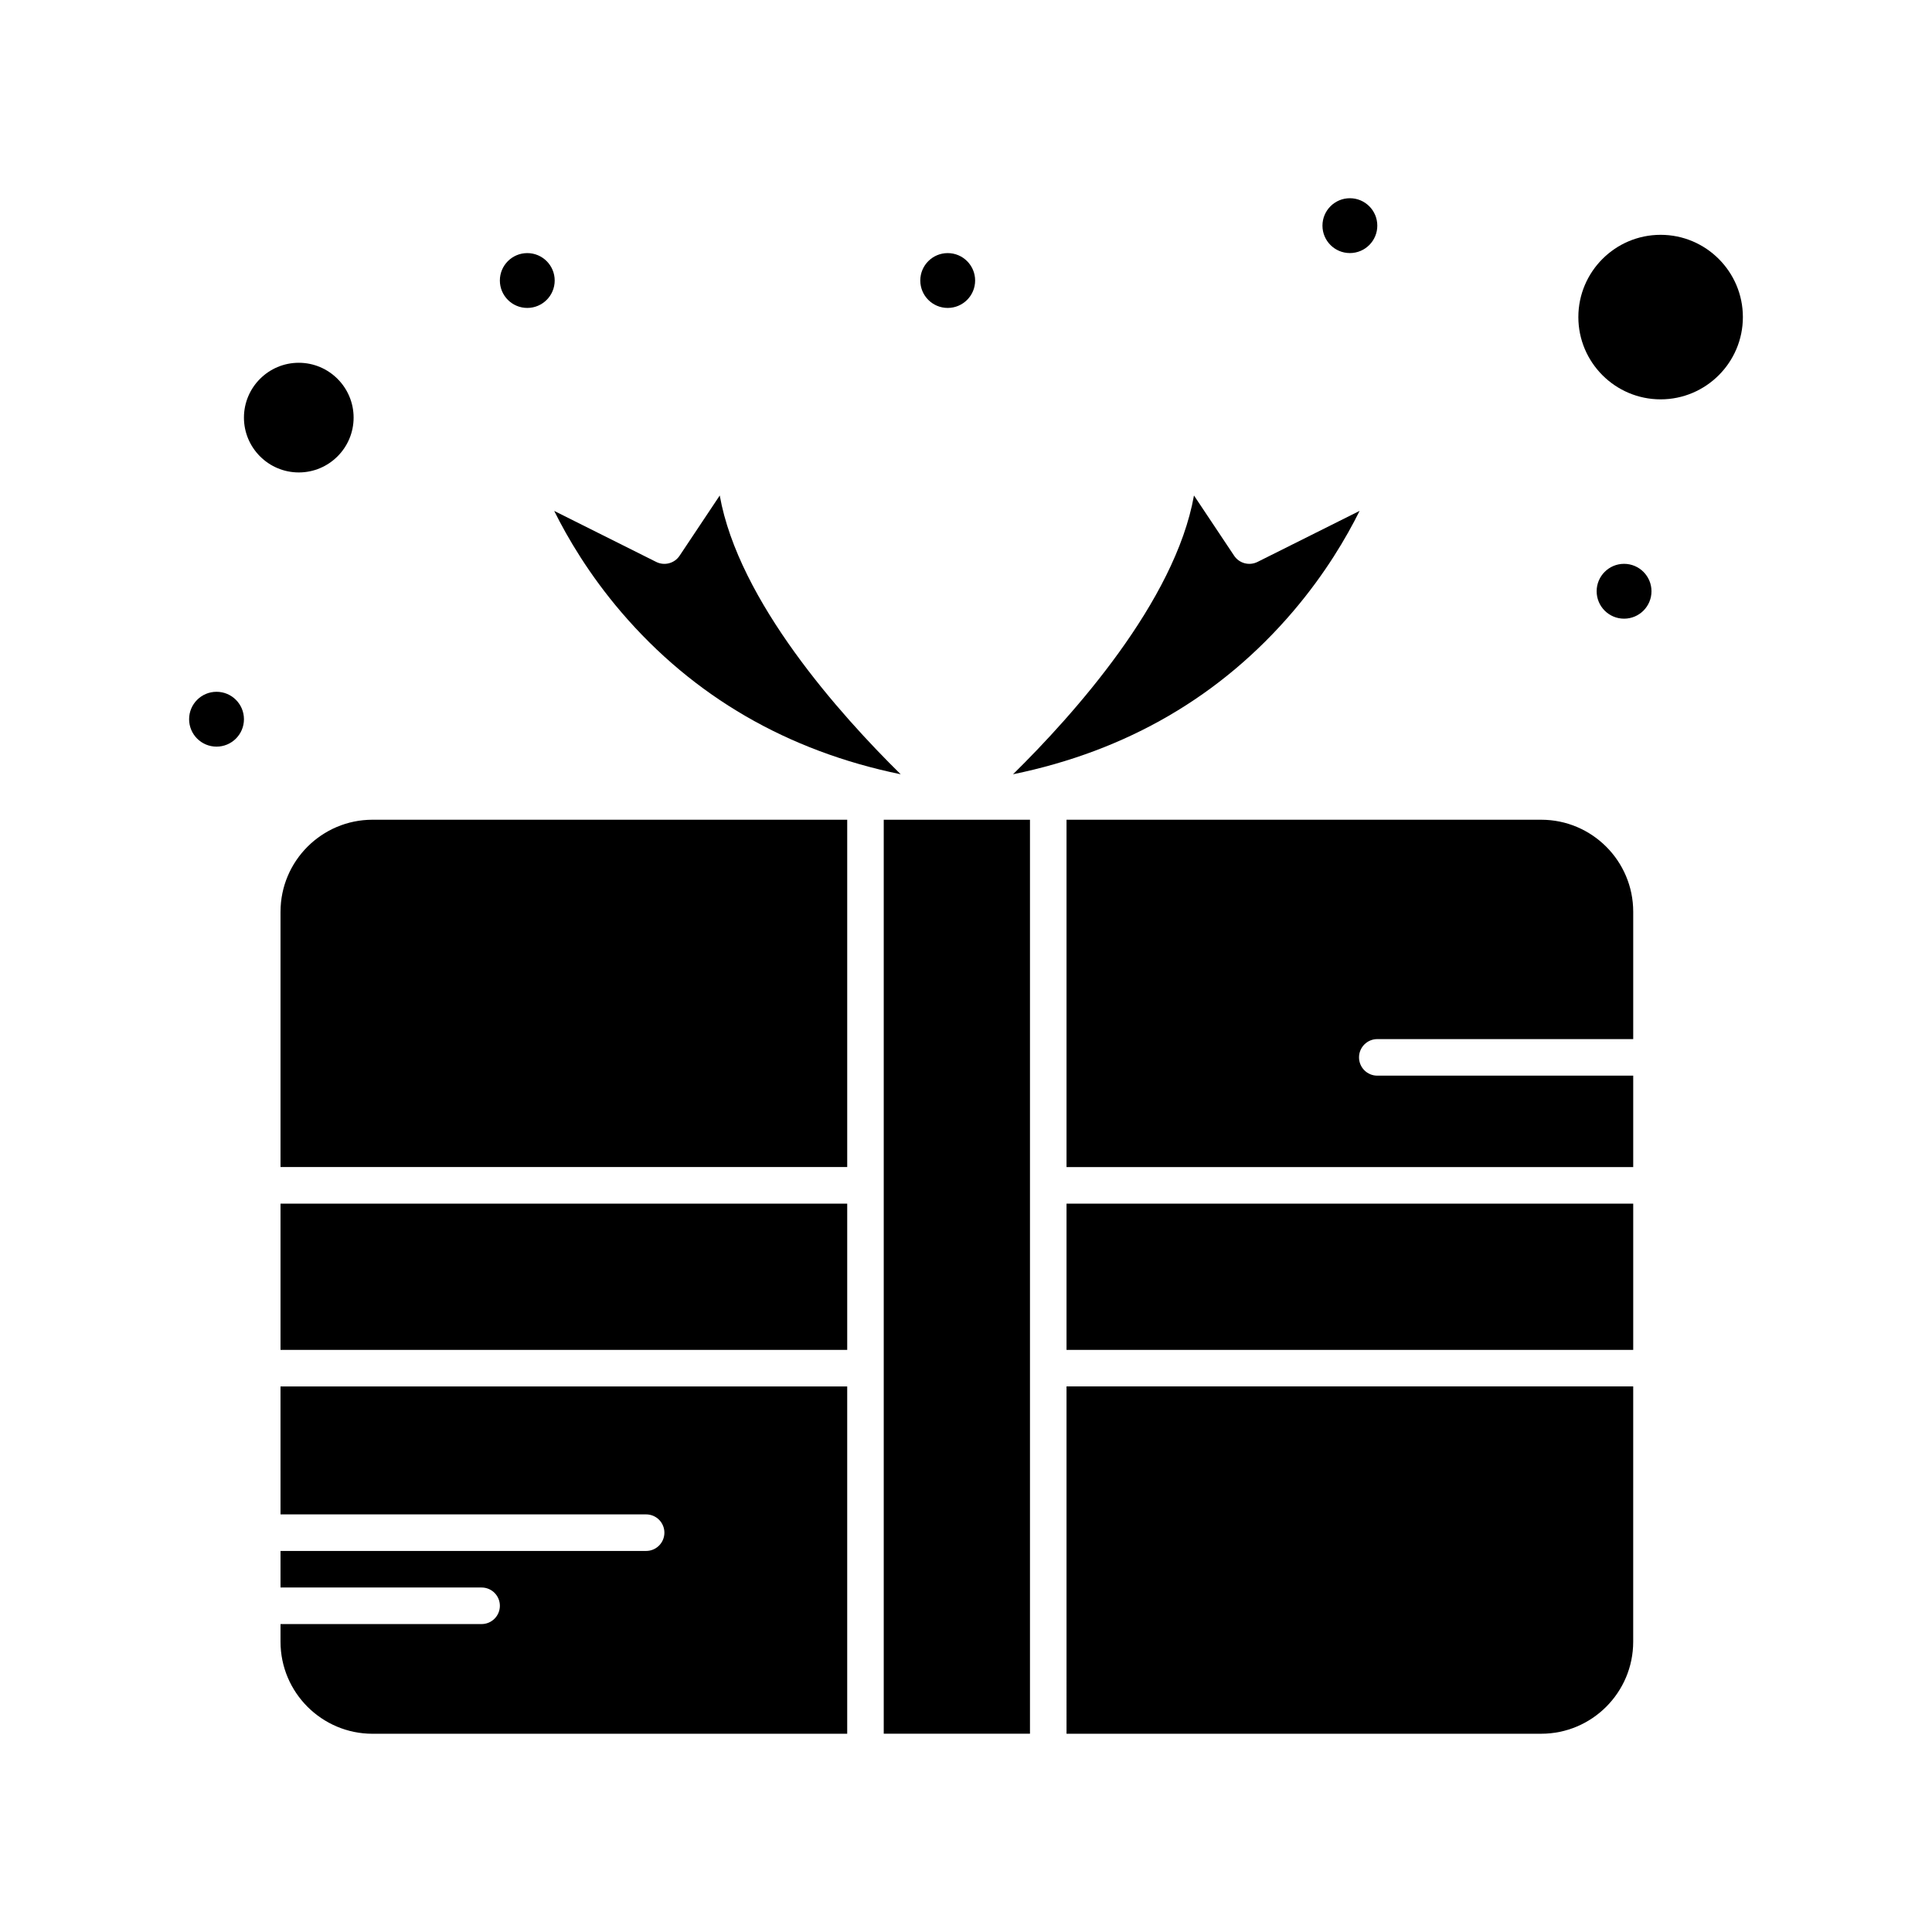
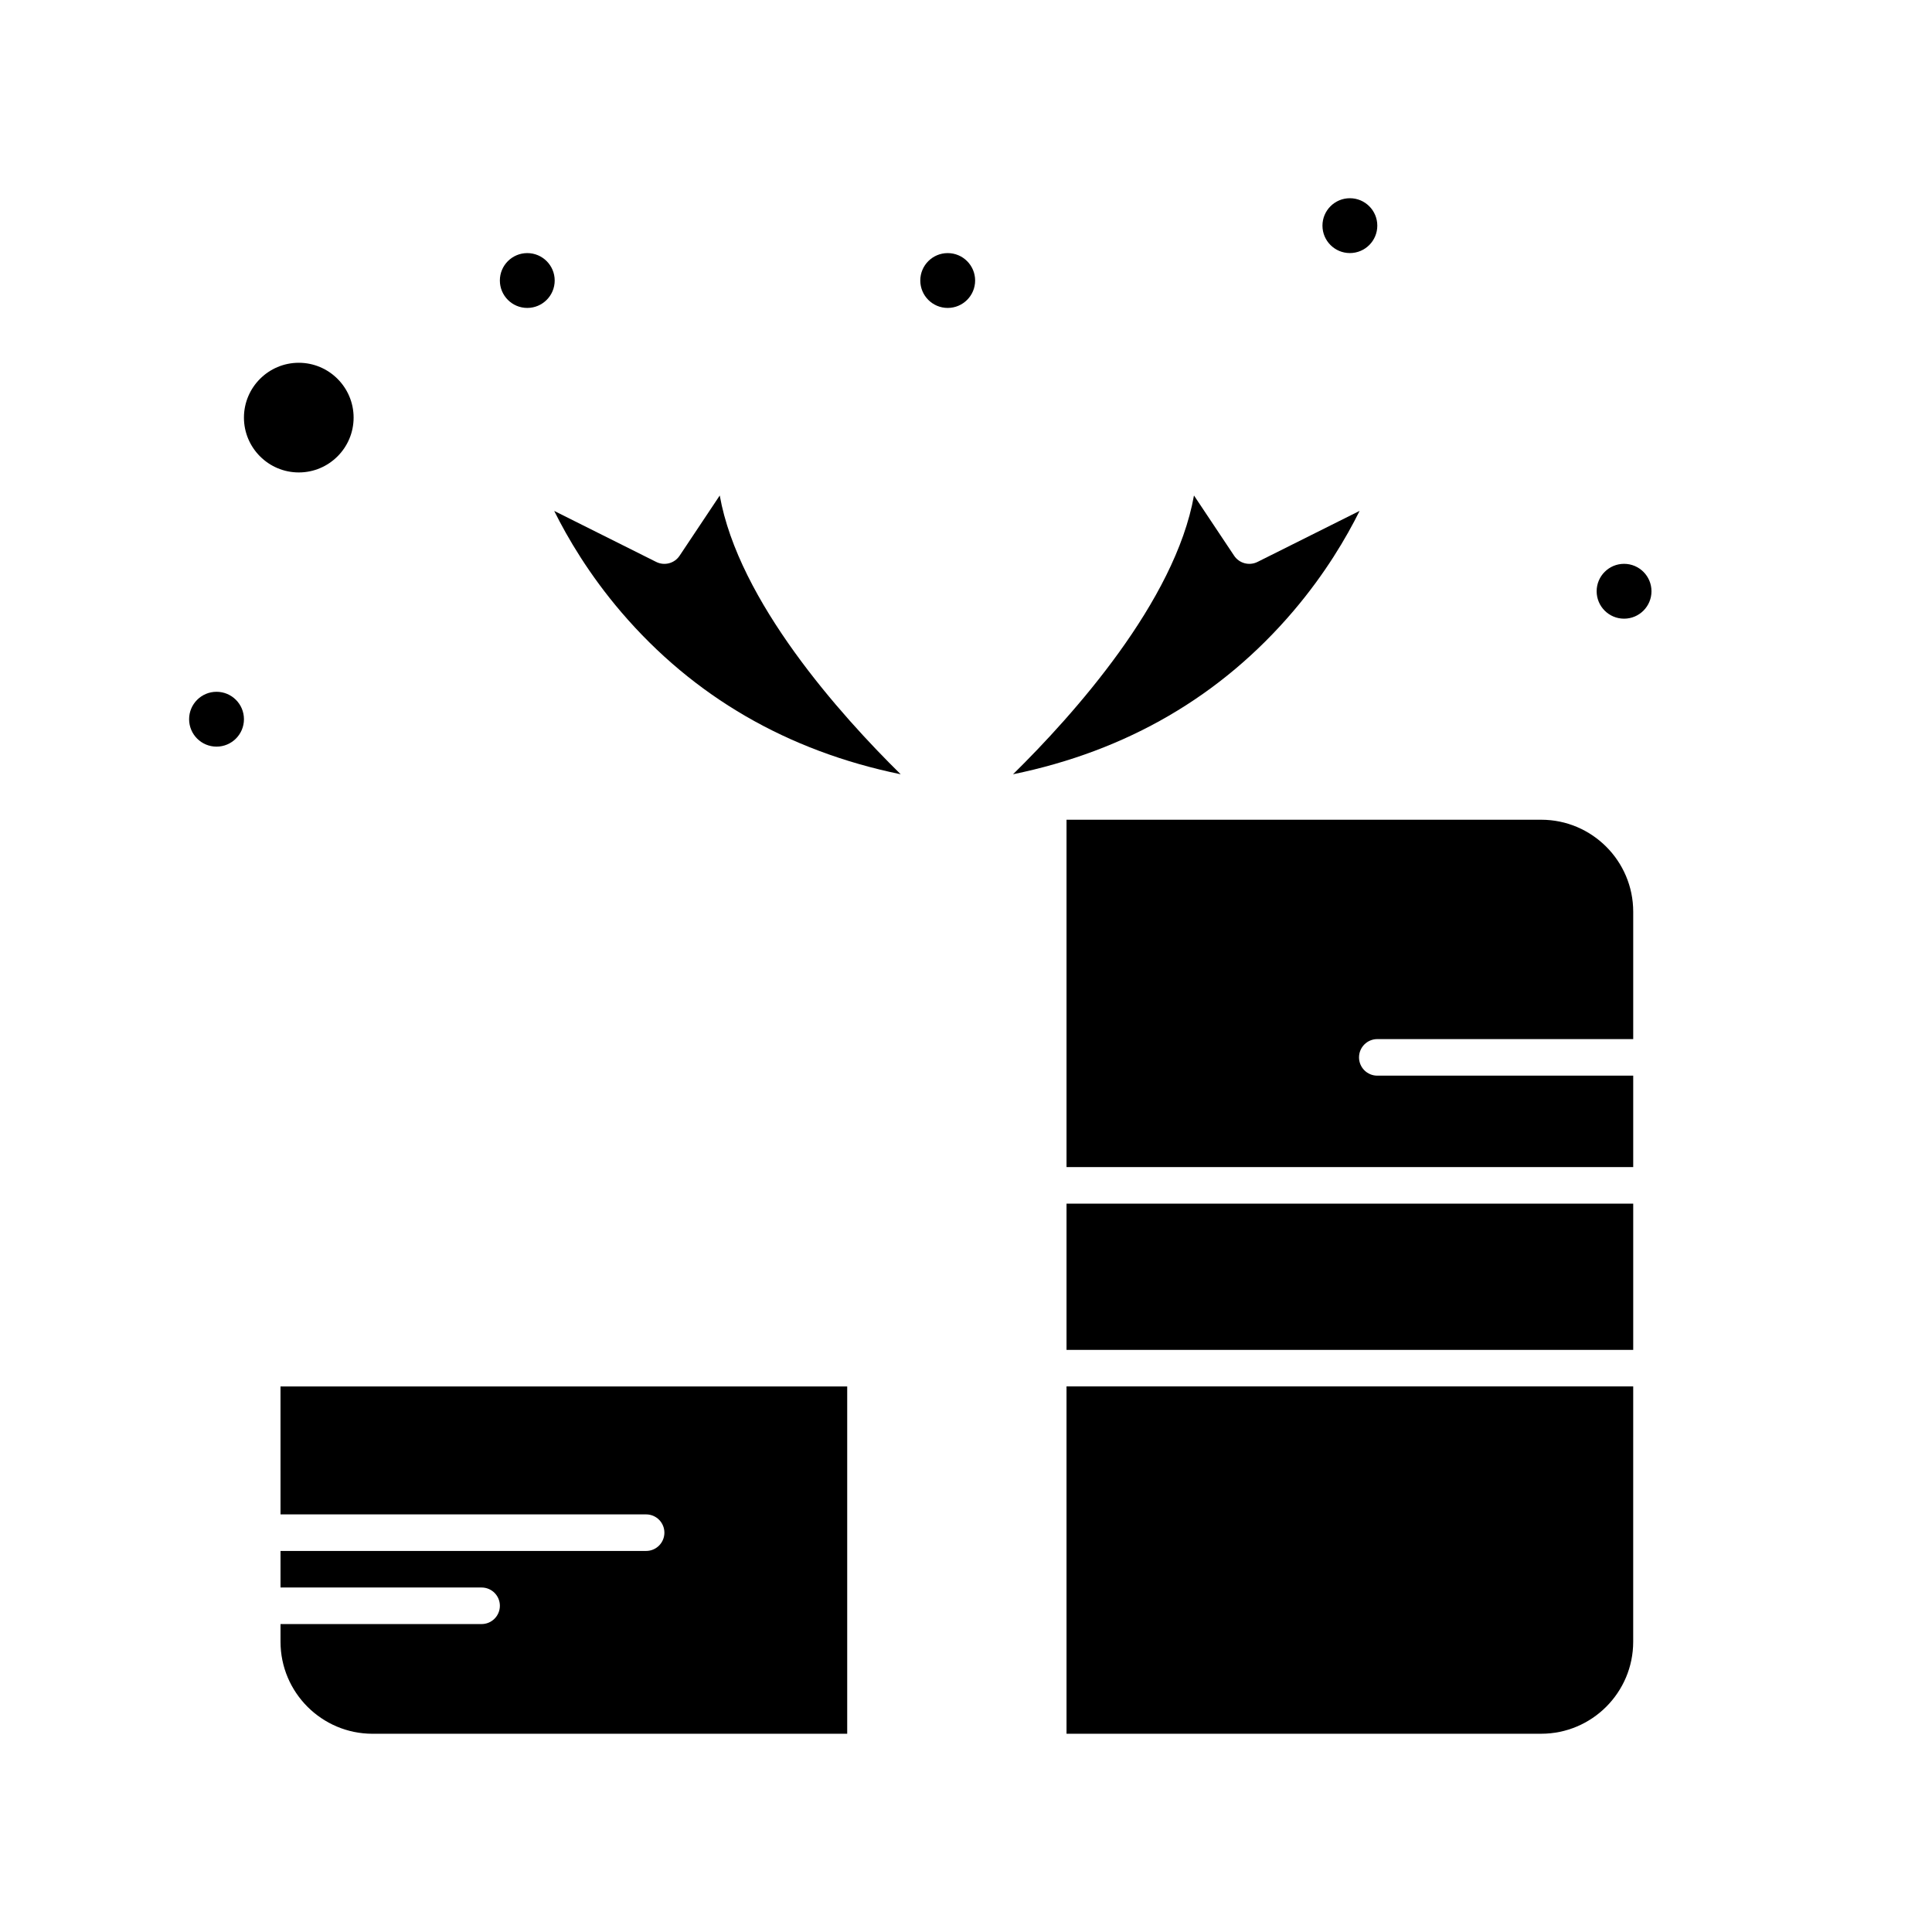
<svg xmlns="http://www.w3.org/2000/svg" fill="#000000" width="800px" height="800px" version="1.1" viewBox="144 144 512 512">
  <g>
    <path d="m486.78 305.91c8.398-9.871 14.016-19.438 17.531-26.523l-27.055 13.527c-2.188 1.09-4.844 0.387-6.199-1.645l-10.641-15.961c-5 28.078-32 58.176-47.953 73.879 30.176-6.199 55.125-20.715 74.316-43.277z" />
    <path d="m308.65 306.23c19.16 22.379 44.016 36.785 74.043 42.961-15.953-15.703-42.953-45.801-47.953-73.879l-10.641 15.961c-1.355 2.035-4.012 2.734-6.195 1.645l-27.035-13.52c3.562 7.176 9.27 16.891 17.781 26.832z" />
-     <path d="m378.2 361.24h38.754v242.21h-38.754z" />
    <path d="m426.64 603.46h125.79c13.445 0 24.383-10.938 24.383-24.383l0.004-67.66h-150.18z" />
    <path d="m237.71 254.67c0-8.012-6.519-14.531-14.531-14.531-8.012 0-14.531 6.519-14.531 14.531s6.519 14.531 14.531 14.531c8.012 0.004 14.531-6.516 14.531-14.531z" />
-     <path d="m218.34 462.98h150.18v38.754h-150.18z" />
    <path d="m218.34 545.33h96.887c2.676 0 4.844 2.168 4.844 4.844s-2.168 4.844-4.844 4.844h-96.887v9.688h53.289c2.676 0 4.844 2.168 4.844 4.844s-2.168 4.844-4.844 4.844h-53.289v4.684c0 13.449 10.941 24.387 24.387 24.387h125.79v-92.043h-150.18z" />
-     <path d="m218.34 385.62v67.66h150.18v-92.043h-125.79c-13.445 0-24.387 10.938-24.387 24.383z" />
    <path d="m426.64 462.98h150.18v38.754h-150.18z" />
-     <path d="m584.08 206.23c-12.02 0-21.801 9.781-21.801 21.801 0 12.02 9.781 21.801 21.801 21.801s21.801-9.781 21.801-21.801c0-12.023-9.781-21.801-21.801-21.801z" />
    <path d="m552.43 361.24h-125.79v92.043h150.18v-24.223h-67.82c-2.676 0-4.844-2.168-4.844-4.844s2.168-4.844 4.844-4.844h67.82v-33.75c0-13.445-10.938-24.383-24.383-24.383z" />
    <path d="m402.42 218.34c0 4.012-3.254 7.266-7.269 7.266-4.012 0-7.266-3.254-7.266-7.266 0-4.012 3.254-7.266 7.266-7.266 4.016 0 7.269 3.254 7.269 7.266" />
    <path d="m509 203.8c0 4.012-3.254 7.266-7.266 7.266-4.016 0-7.269-3.254-7.269-7.266 0-4.016 3.254-7.269 7.269-7.269 4.012 0 7.266 3.254 7.266 7.269" />
    <path d="m581.66 300.69c0 4.012-3.254 7.266-7.266 7.266s-7.266-3.254-7.266-7.266c0-4.016 3.254-7.269 7.266-7.269s7.266 3.254 7.266 7.269" />
    <path d="m291 218.34c0 4.012-3.254 7.266-7.266 7.266s-7.266-3.254-7.266-7.266c0-4.012 3.254-7.266 7.266-7.266s7.266 3.254 7.266 7.266" />
    <path d="m208.65 334.6c0 4.012-3.254 7.266-7.266 7.266-4.016 0-7.269-3.254-7.269-7.266 0-4.016 3.254-7.269 7.269-7.269 4.012 0 7.266 3.254 7.266 7.269" />
  </g>
</svg>